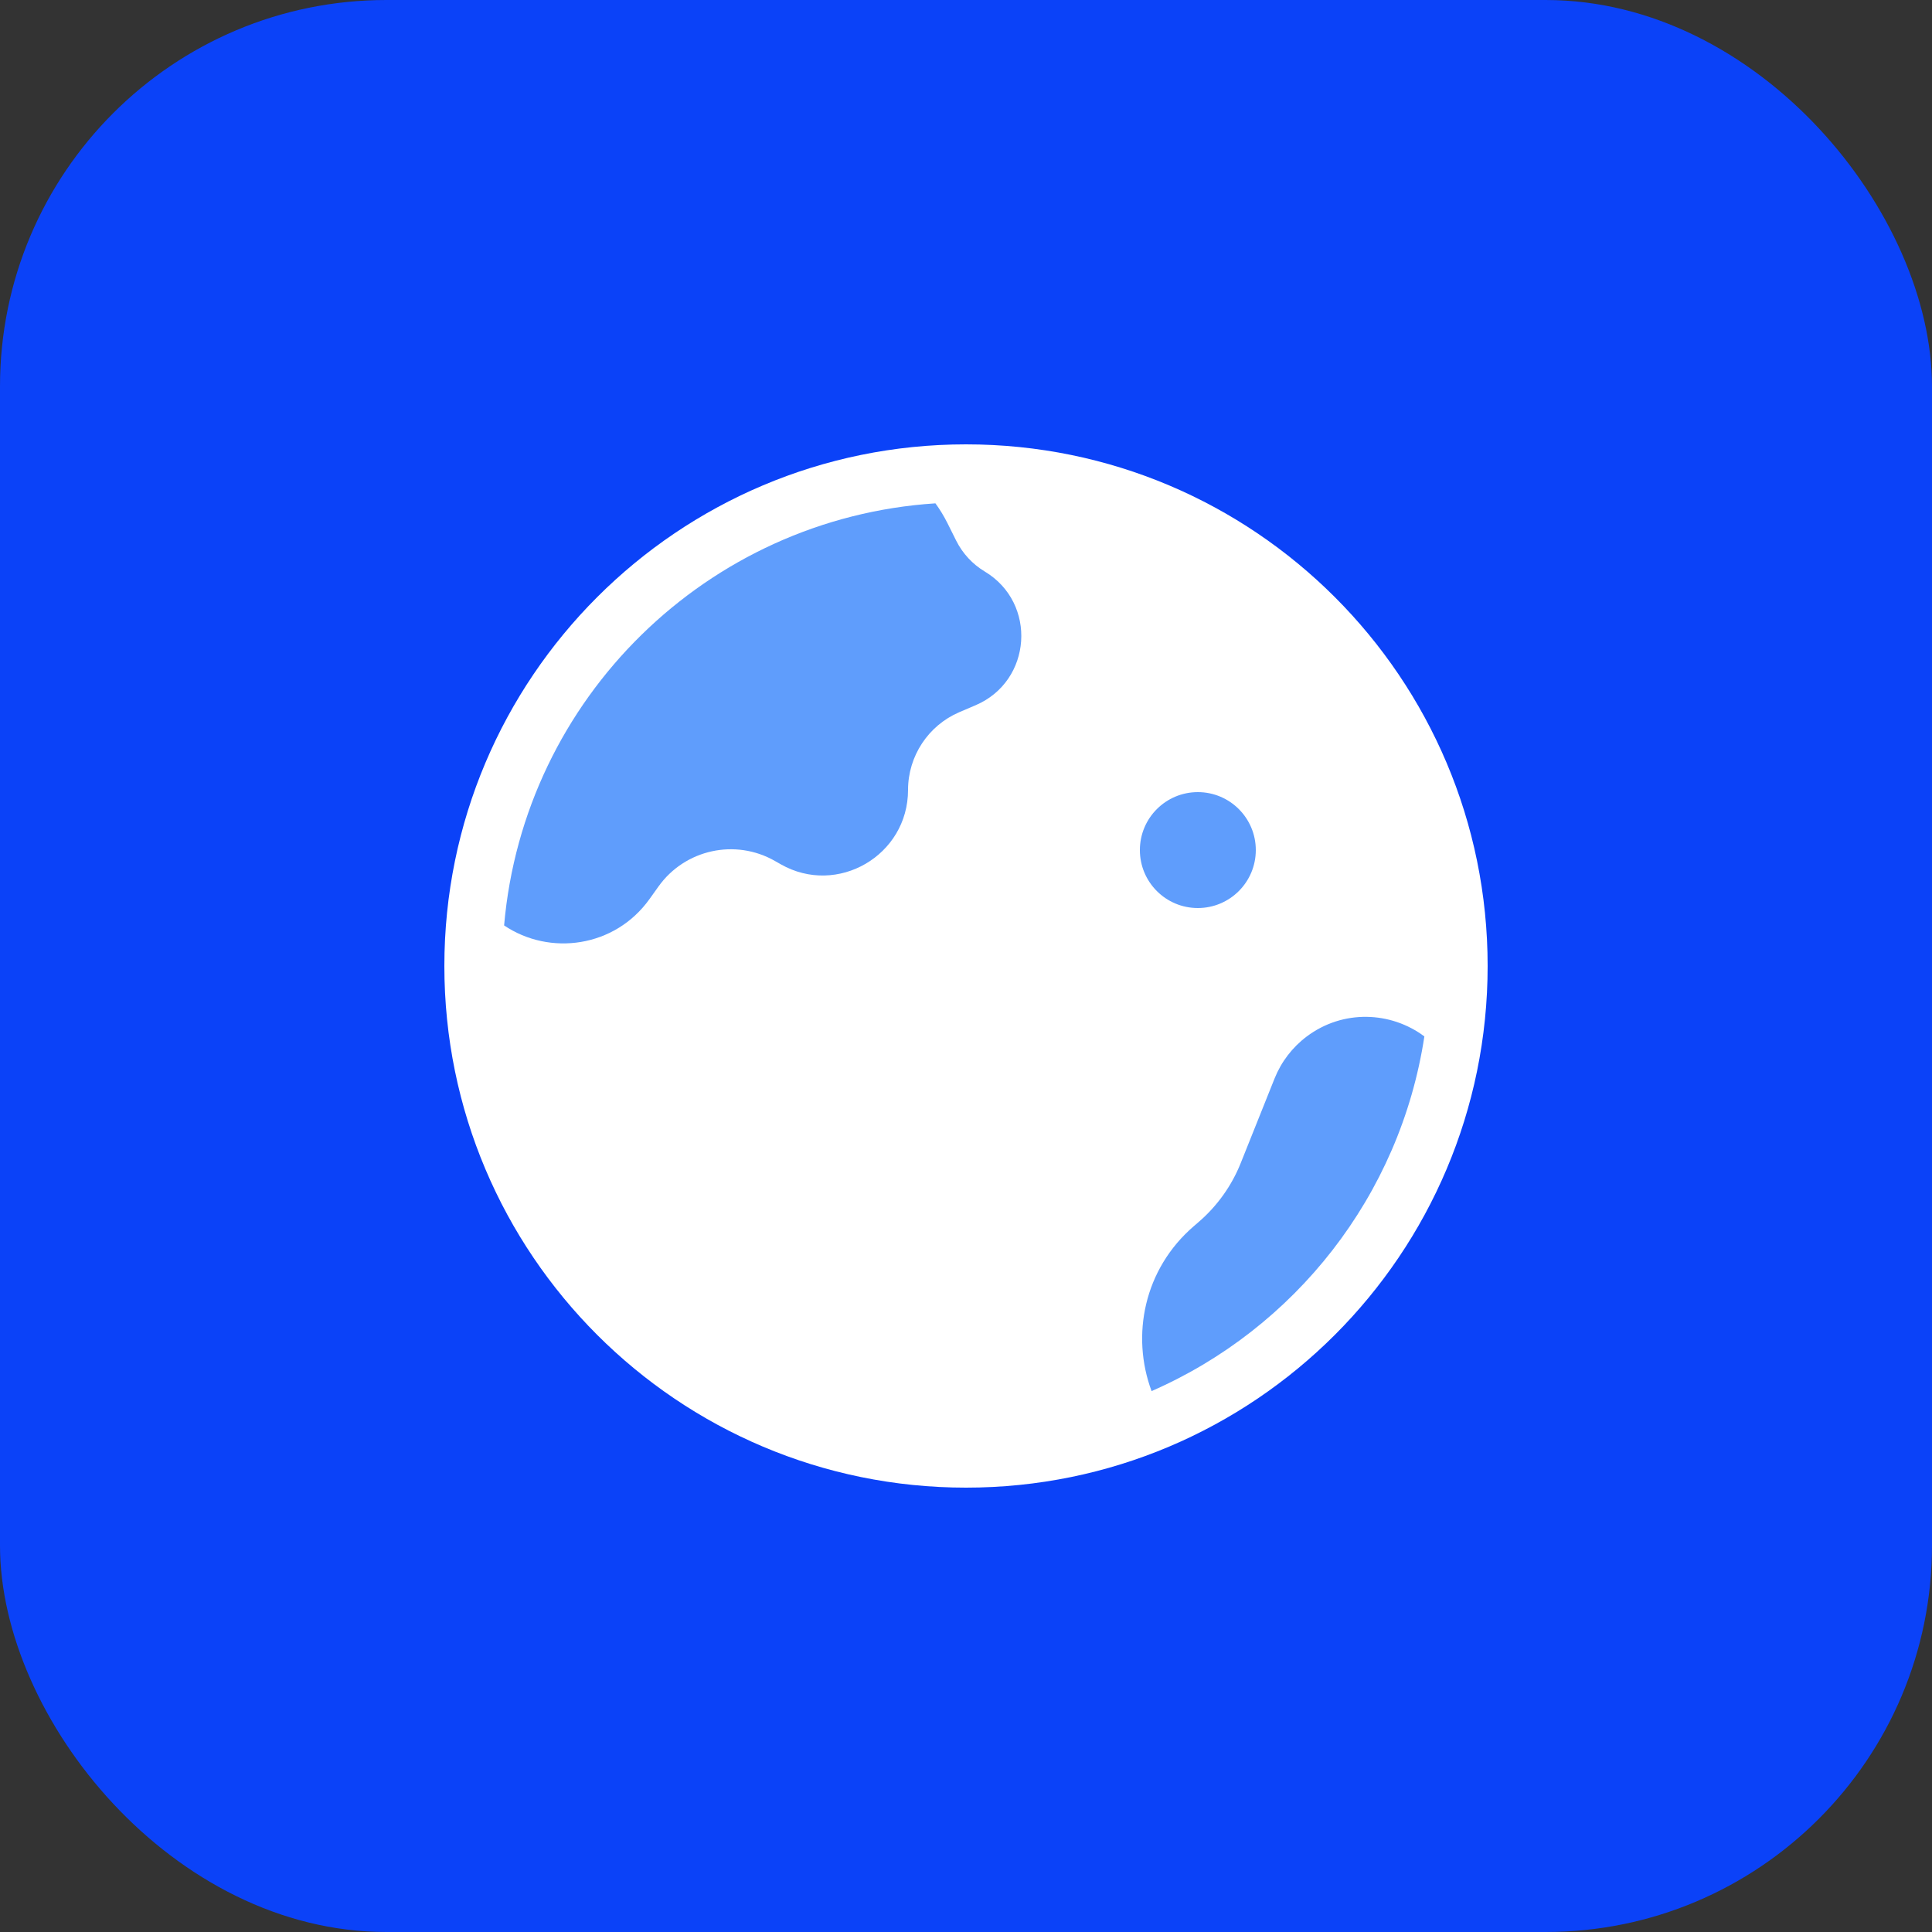
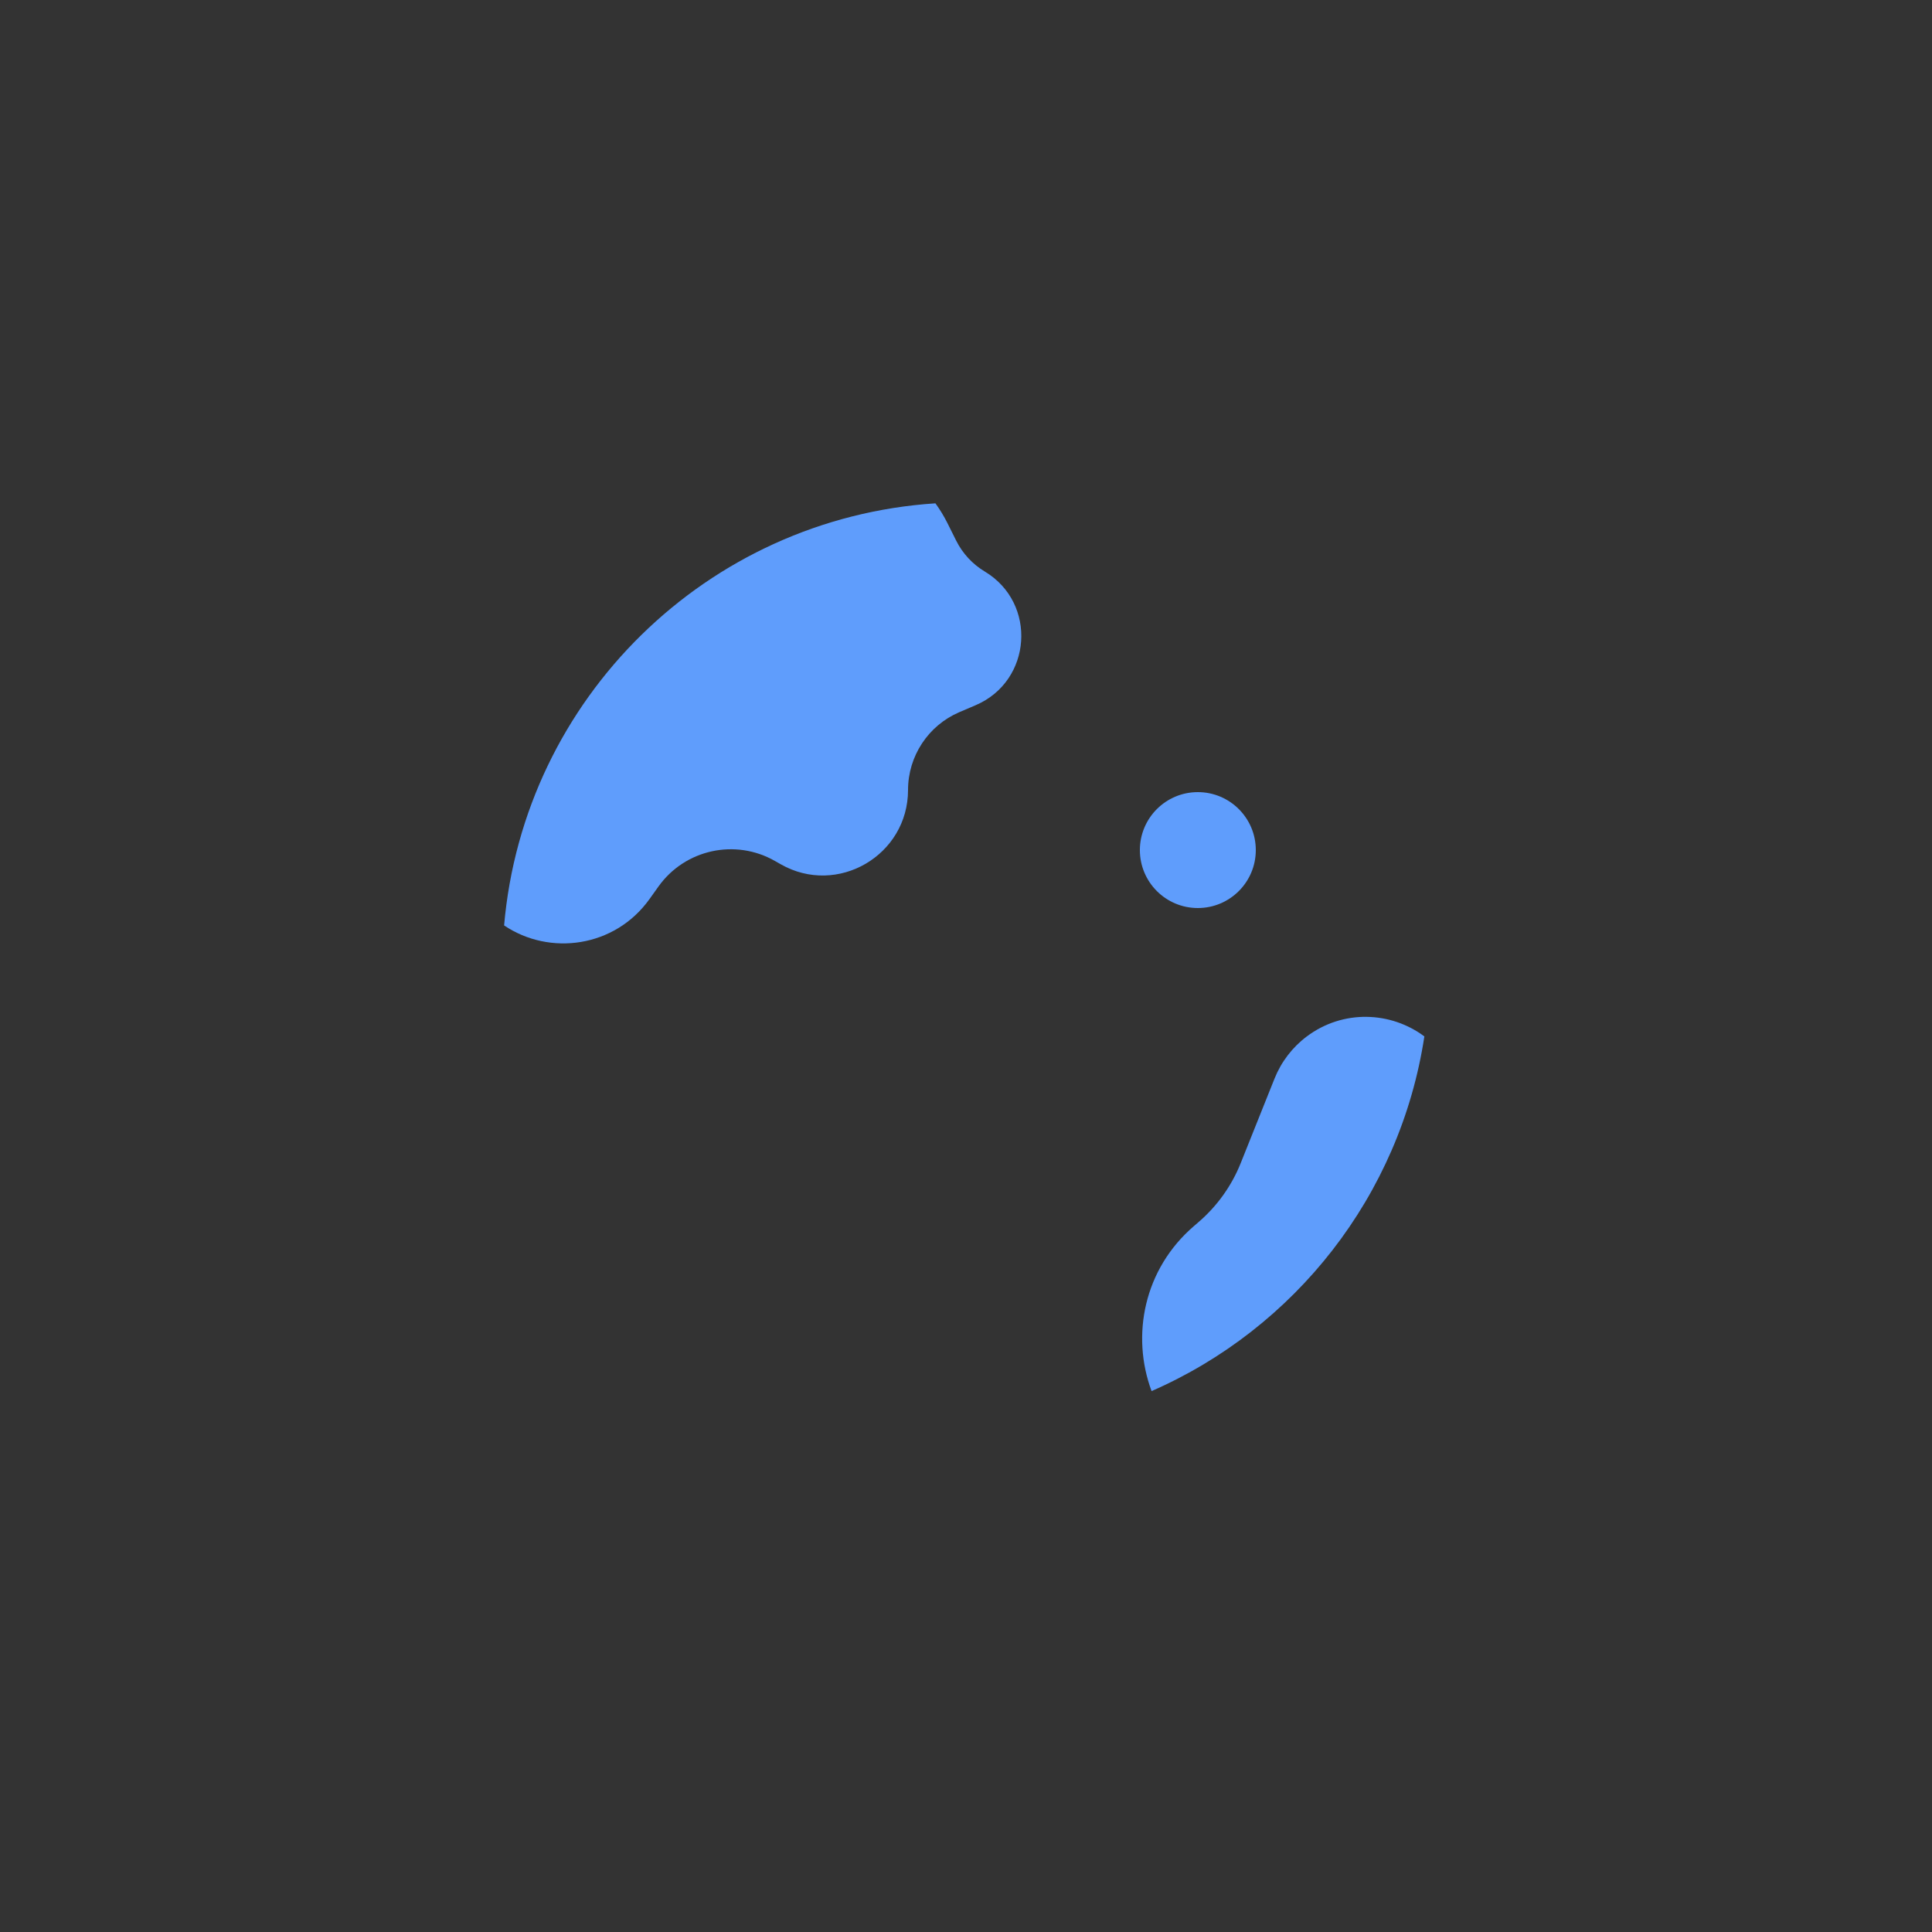
<svg xmlns="http://www.w3.org/2000/svg" width="40" height="40" viewBox="0 0 40 40" fill="none">
  <rect x="0" y="0" width="40" height="40" fill="#333333" stroke="none" />
-   <rect width="40" height="40" rx="8" fill="#0B42F8" />
-   <path d="M20 30.8C25.965 30.8 30.8 25.965 30.8 20C30.8 14.035 25.965 9.2 20 9.2C14.036 9.2 9.2 14.035 9.2 20C9.2 25.965 14.036 30.8 20 30.8Z" fill="white" />
  <path fill-rule="evenodd" clip-rule="evenodd" d="M19.367 10.421C14.639 10.729 10.844 14.46 10.437 19.16C11.38 19.796 12.729 19.619 13.448 18.613L13.633 18.354C14.182 17.585 15.225 17.357 16.045 17.826L16.163 17.893C17.338 18.564 18.8 17.709 18.8 16.355C18.8 15.656 19.217 15.022 19.859 14.746L20.201 14.6C21.369 14.099 21.478 12.487 20.389 11.833C20.135 11.681 19.93 11.459 19.797 11.194L19.616 10.831C19.544 10.687 19.46 10.549 19.367 10.421ZM29.49 21.458C28.988 24.758 26.805 27.506 23.842 28.801C23.415 27.652 23.68 26.275 24.723 25.381L24.811 25.305C25.198 24.973 25.499 24.553 25.688 24.08L26.389 22.328C26.527 21.983 26.758 21.682 27.055 21.459C27.805 20.896 28.796 20.939 29.49 21.458Z" fill="#5F9DFC" />
  <path d="M24.8 18.8C25.462 18.8 26 18.263 26 17.6C26 16.937 25.462 16.4 24.8 16.4C24.137 16.4 23.6 16.937 23.6 17.6C23.6 18.263 24.137 18.8 24.8 18.8Z" fill="#5F9DFC" />
-   <path d="M24.8 19.55C25.877 19.55 26.75 18.677 26.75 17.6C26.75 16.523 25.877 15.65 24.8 15.65C23.723 15.65 22.85 16.523 22.85 17.6C22.85 18.677 23.723 19.55 24.8 19.55Z" stroke="white" stroke-opacity="0.2" stroke-width="1.25" />
</svg>